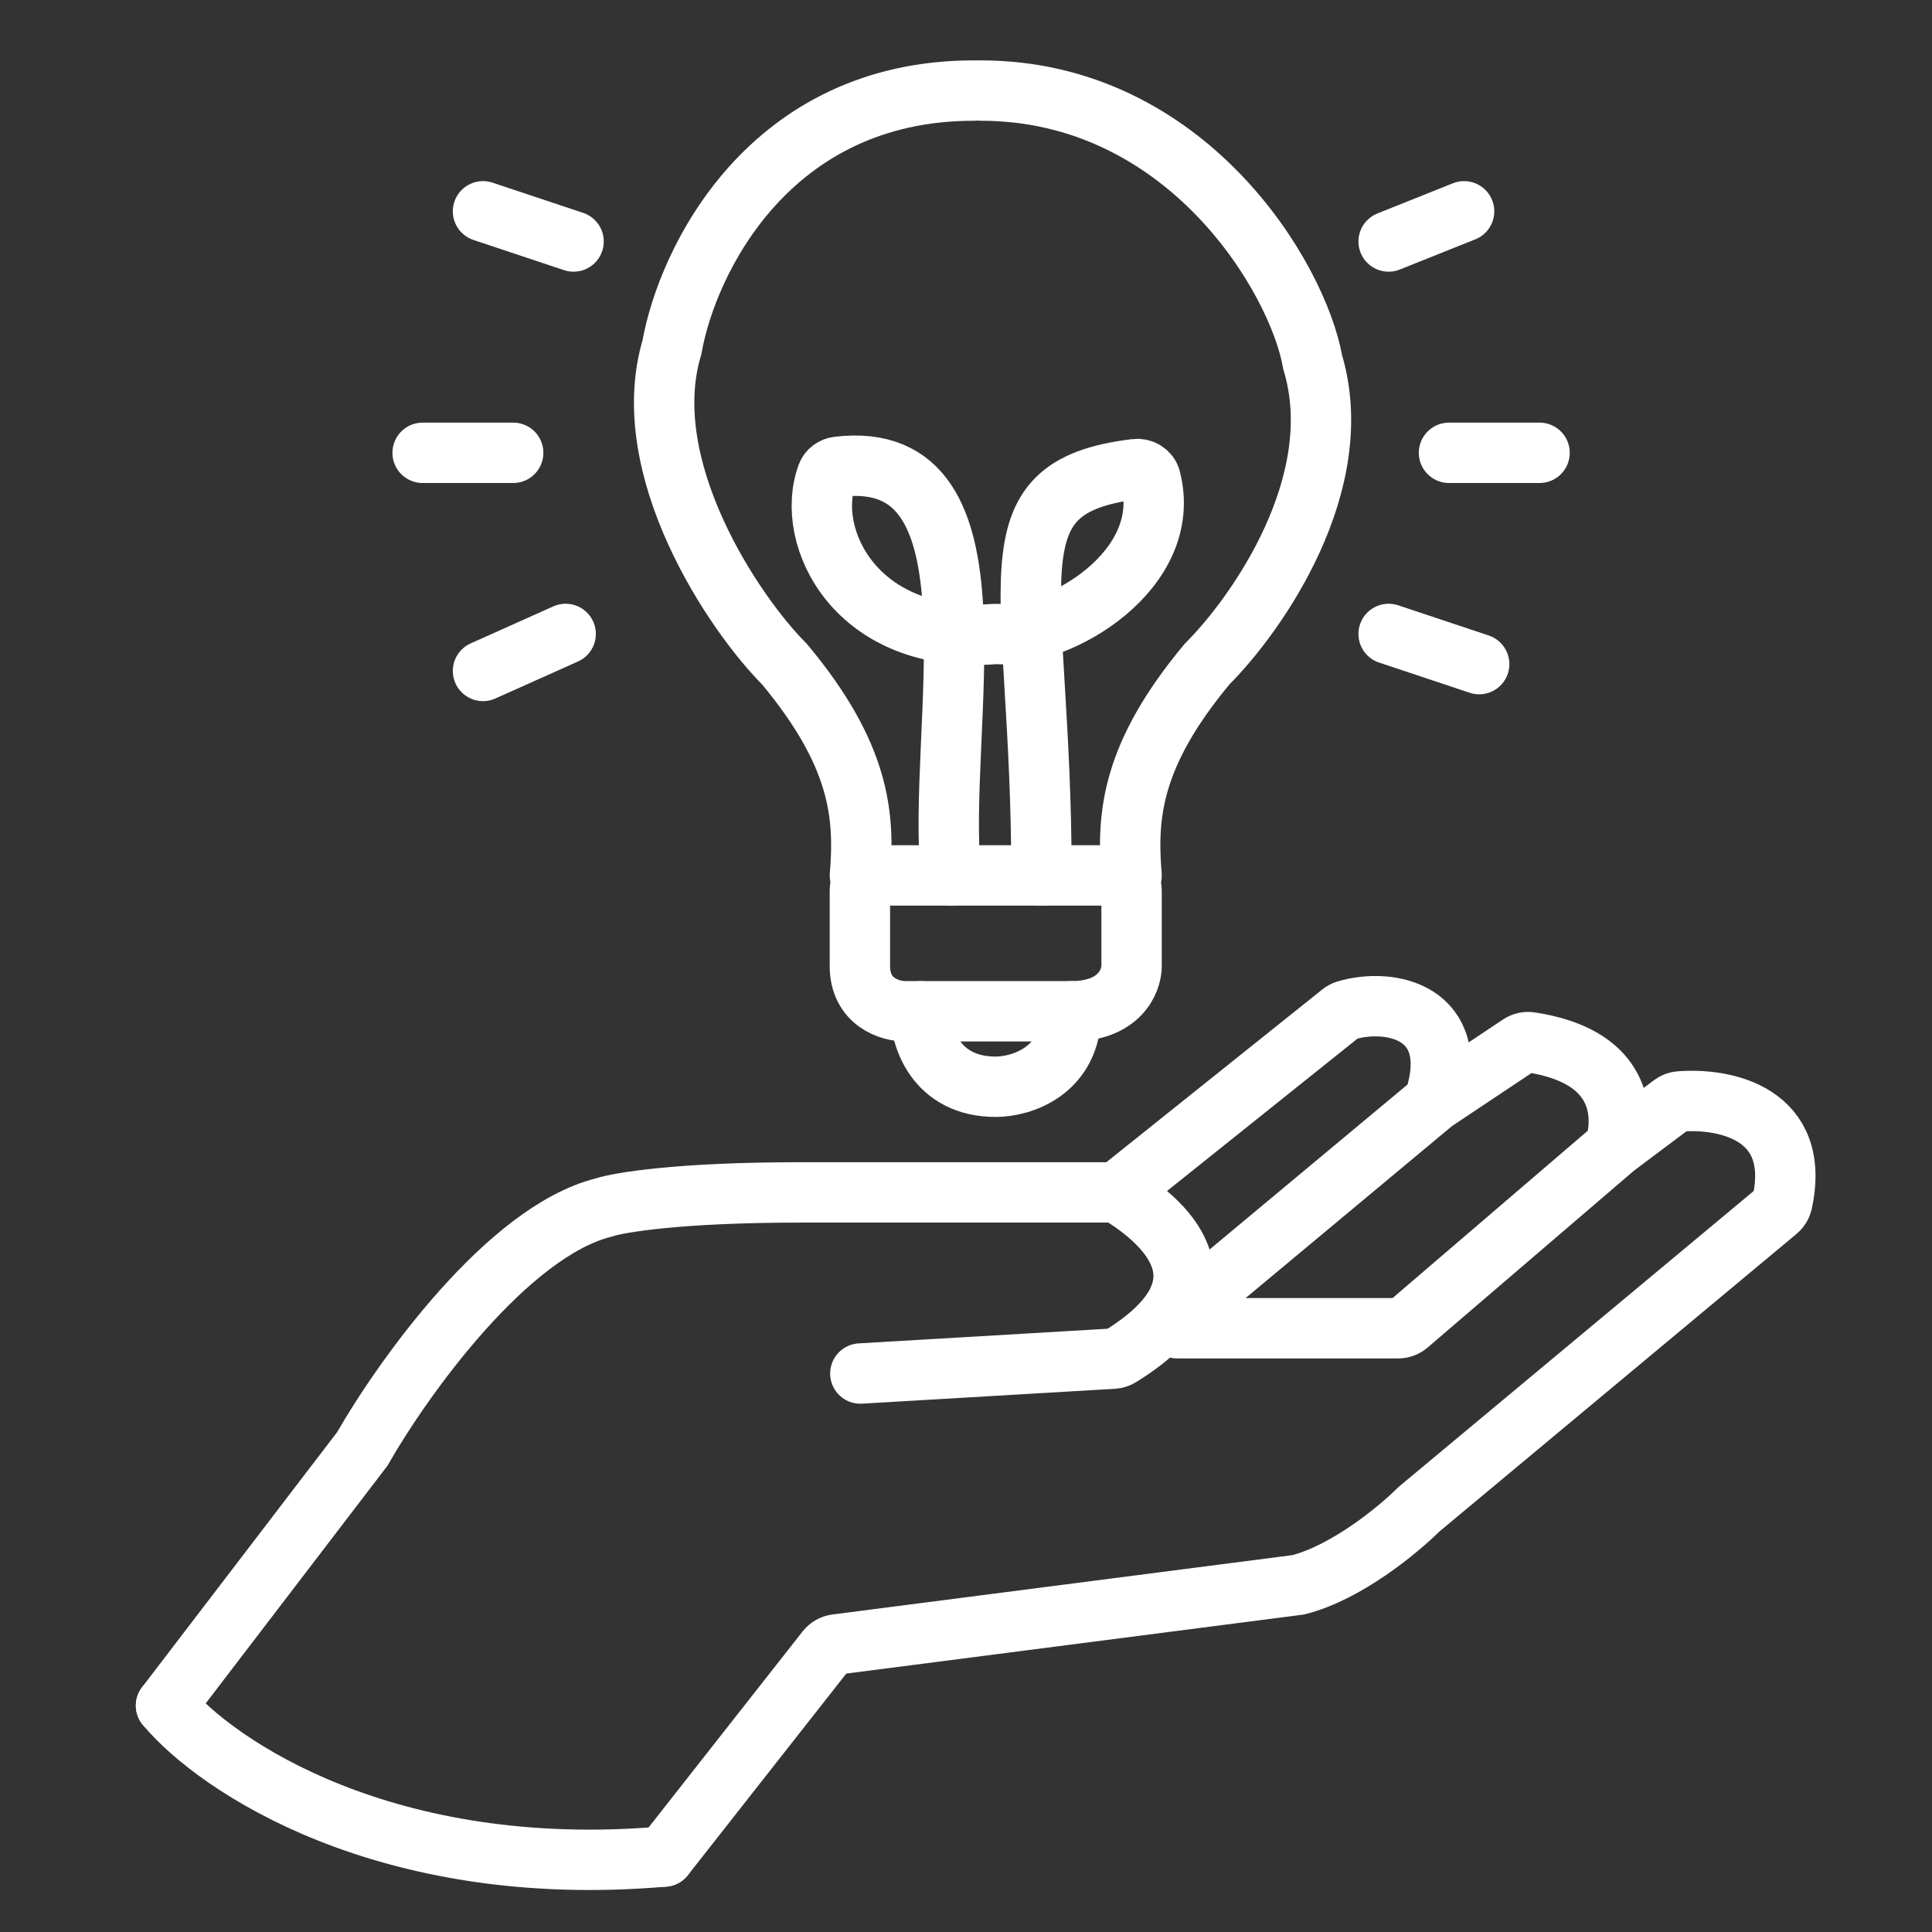
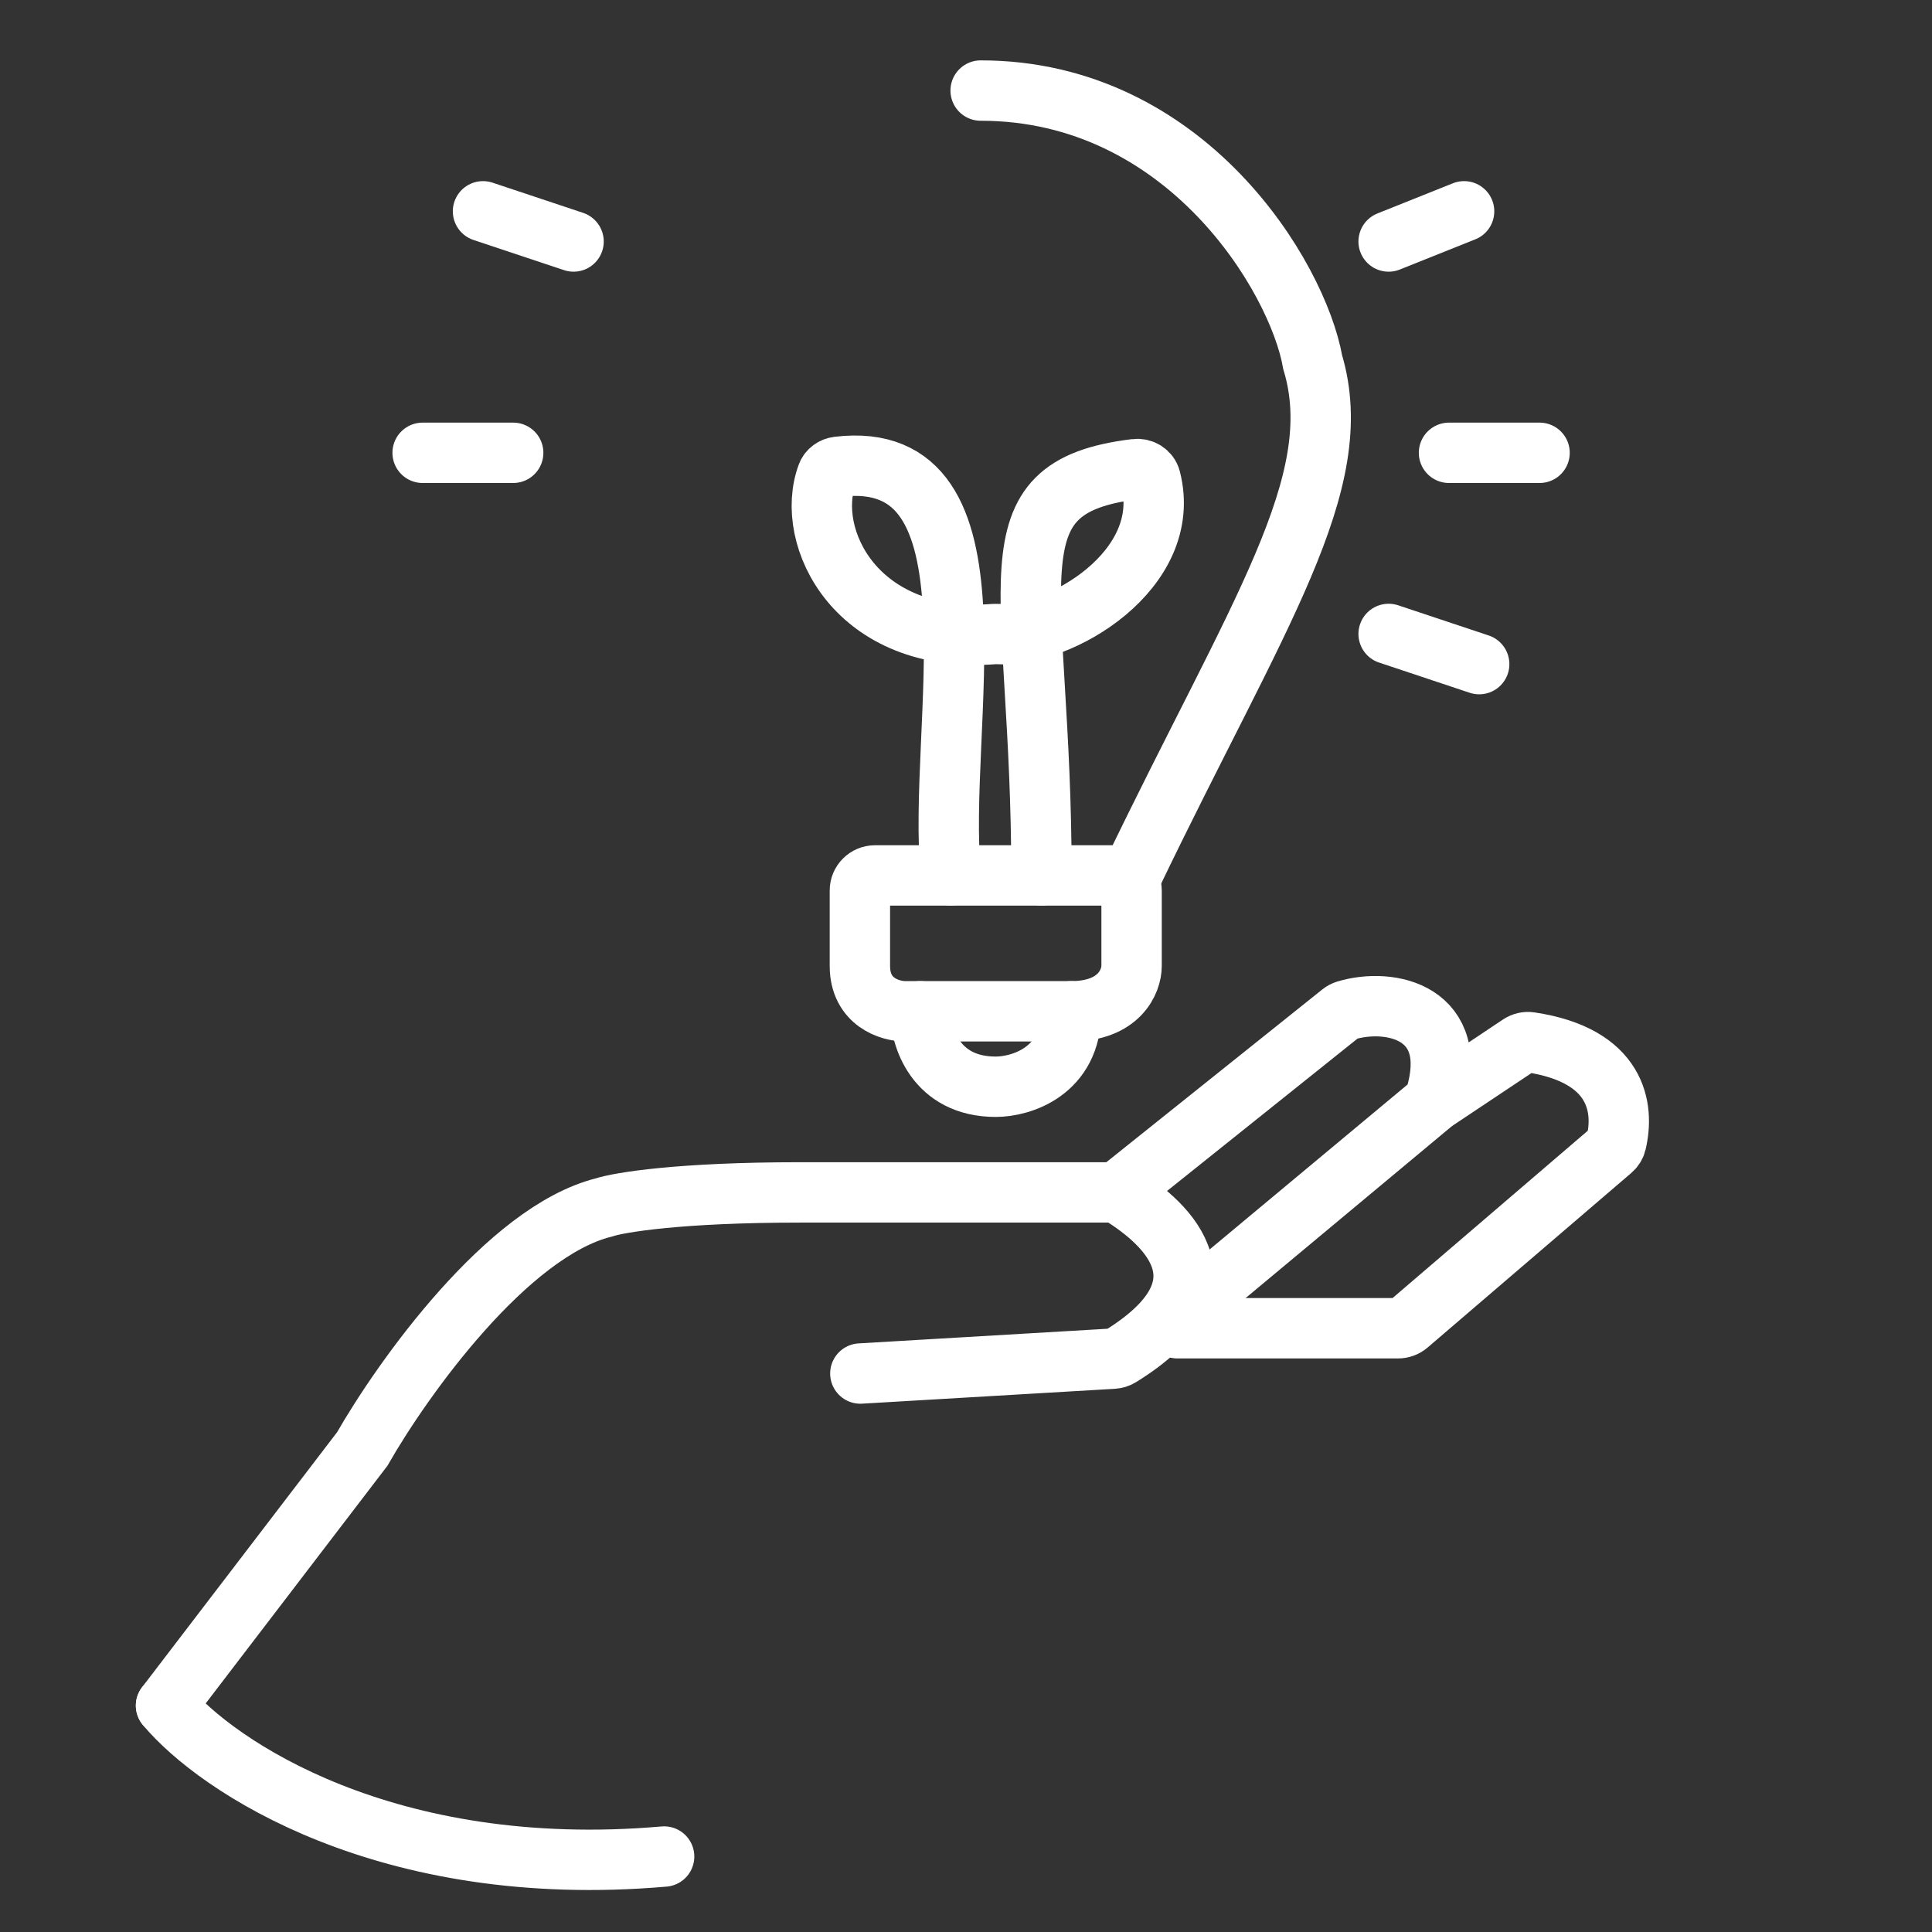
<svg xmlns="http://www.w3.org/2000/svg" width="64" height="64" viewBox="0 0 64 64" fill="none">
  <rect x="0" y="0" width="64" height="64" fill="#333333" stroke="none" />
  <path d="M5.5 56.5L12 48C13.333 45.667 16.8 40.8 20 40C20.5 39.833 22.5 39.5 26.5 39.5H36.861C36.952 39.5 37.041 39.524 37.118 39.572C38.757 40.589 40.867 42.618 37.108 44.934C37.039 44.977 36.958 45.002 36.877 45.007L28.5 45.5" stroke="white" stroke-width="2" stroke-linecap="round" />
  <path d="M37 39.5L44.43 33.556C44.476 33.519 44.528 33.49 44.585 33.473C46.068 33.027 48.406 33.539 47.544 36.362C47.517 36.451 47.462 36.532 47.391 36.591L38.5 44" stroke="white" stroke-width="2" stroke-linecap="round" />
  <path d="M39 44H46.315C46.434 44 46.55 43.957 46.64 43.88L53.386 38.098C53.46 38.034 53.515 37.95 53.538 37.855C53.812 36.704 53.581 34.958 50.686 34.526C50.568 34.508 50.445 34.537 50.345 34.603L47.5 36.5" stroke="white" stroke-width="2" stroke-linecap="round" />
-   <path d="M53.5 38L55.391 36.582C55.462 36.528 55.547 36.494 55.636 36.487C57.135 36.365 59.685 36.876 59.038 39.839C59.015 39.942 58.956 40.036 58.875 40.104L47 50C46.333 50.667 44.6 52.1 43 52.5L27.703 54.474C27.573 54.49 27.455 54.558 27.374 54.661L22 61.5" stroke="white" stroke-width="2" stroke-linecap="round" />
  <path d="M5.5 56.5C7.167 58.5 12.8 62.3 22 61.5" stroke="white" stroke-width="2" stroke-linecap="round" />
  <path d="M16 7L19 8" stroke="white" stroke-width="2" stroke-linecap="round" />
  <path d="M14 15H17" stroke="white" stroke-width="2" stroke-linecap="round" />
-   <path d="M16 22.226L18.738 21" stroke="white" stroke-width="2" stroke-linecap="round" />
  <path d="M46 8L48.5 7" stroke="white" stroke-width="2" stroke-linecap="round" />
  <path d="M48 15H51" stroke="white" stroke-width="2" stroke-linecap="round" />
  <path d="M46 21L49 22" stroke="white" stroke-width="2" stroke-linecap="round" />
  <path d="M36.985 29H28.985C28.709 29 28.485 29.224 28.485 29.5V32C28.485 33.2 29.485 33.5 29.985 33.5H35.485C37.085 33.5 37.485 32.5 37.485 32V29.5C37.485 29.224 37.261 29 36.985 29Z" stroke="white" stroke-width="2" stroke-linecap="round" />
  <path d="M30.485 33.5C30.485 34.333 30.985 36 32.985 36C33.819 36 35.485 35.5 35.485 33.5" stroke="white" stroke-width="2" stroke-linecap="round" />
  <path d="M31.5 29C31.007 24.073 33.427 14.778 27.759 15.463C27.6 15.482 27.455 15.583 27.399 15.733C26.634 17.781 28.356 21.364 32.945 21.003C32.971 21.001 32.998 21.001 33.025 21.003C35.117 21.132 38.888 18.866 38.115 15.864C38.059 15.646 37.841 15.513 37.617 15.54C32.595 16.148 34.5 19.24 34.5 29" stroke="white" stroke-width="2" stroke-linecap="round" />
-   <path d="M37.485 29C37.319 27 37.485 25 39.985 22C41.652 20.333 44.685 16 43.485 12C42.985 9.167 39.285 3 32.485 3" stroke="white" stroke-width="2" stroke-linecap="round" />
-   <path d="M28.486 29C28.652 27 28.486 25 25.986 22C24.319 20.333 21.06 15.5 22.26 11.5C22.76 8.667 25.46 3 32.26 3" stroke="white" stroke-width="2" stroke-linecap="round" />
+   <path d="M37.485 29C41.652 20.333 44.685 16 43.485 12C42.985 9.167 39.285 3 32.485 3" stroke="white" stroke-width="2" stroke-linecap="round" />
</svg>